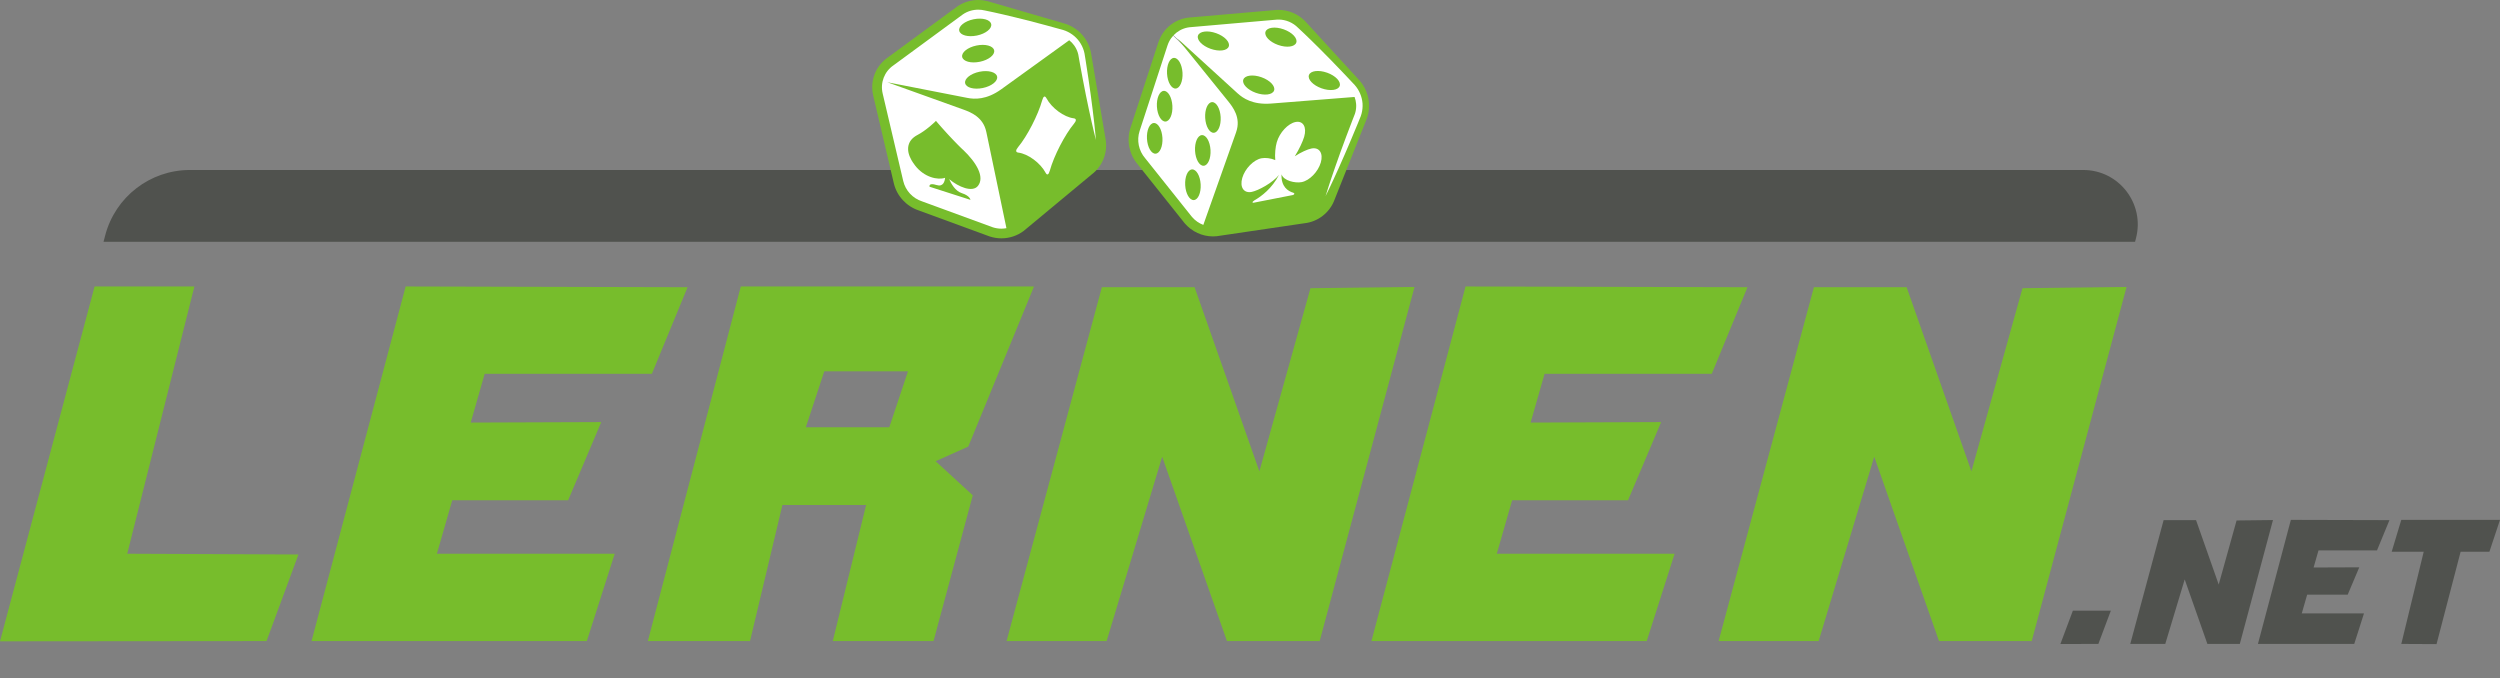
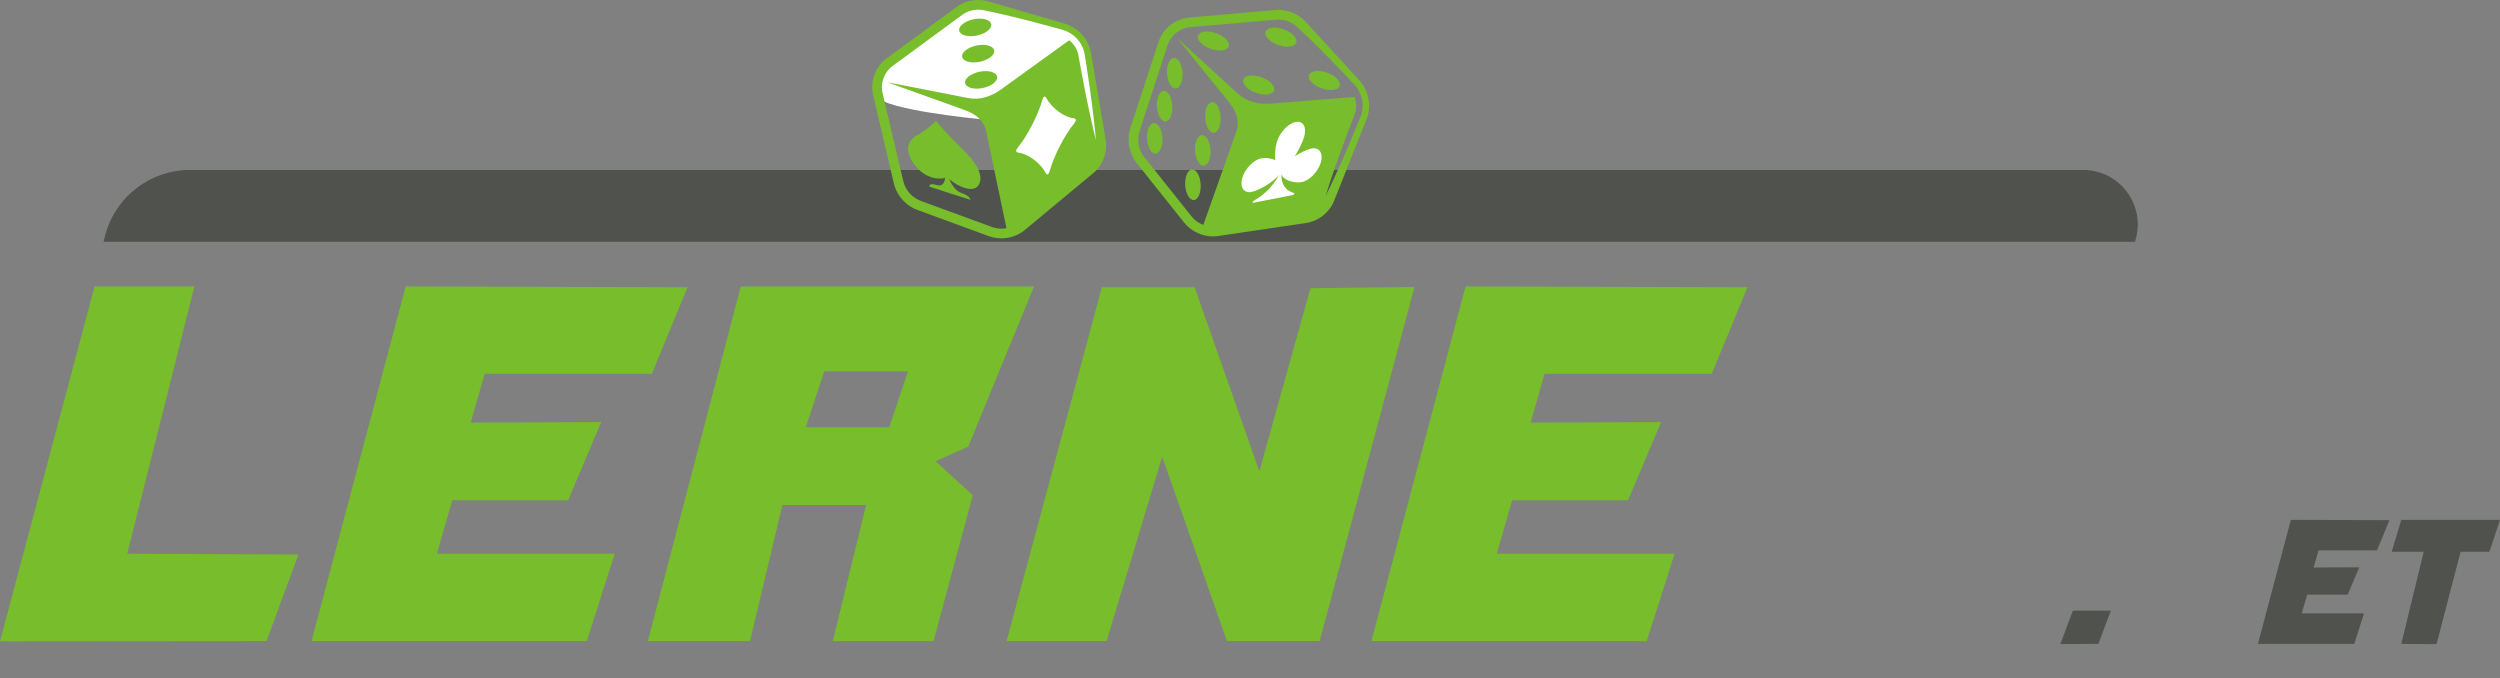
<svg xmlns="http://www.w3.org/2000/svg" id="DEsign" viewBox="0 0 2133.7 578.77">
  <rect x="0" y="0" width="2133.7" height="578.77" fill="#808080" stroke="none" />
  <defs>
    <style>
      .cls-1, .cls-2 {
        fill: #fff;
      }

      .cls-2 {
        fill-rule: evenodd;
      }

      .cls-3 {
        fill: #50524e;
      }

      .cls-4 {
        fill: #77bd2c;
      }
    </style>
  </defs>
  <g id="_2" data-name="2">
    <path class="cls-3" d="M1822.22,206.4H88.35l1.45-5.54c8.61-32.86,38.31-55.78,72.28-55.78h1615.95c30.47,0,52.71,28.82,44.98,58.29l-.79,3.03Z" />
    <g>
      <path class="cls-4" d="M165.91,244.5l-57.32,228.1,146.13.63-27.25,73.92-227.47.21L80.73,244.5h85.17Z" />
      <path class="cls-4" d="M586.83,245.13l-30.48,73.92h-142.7l-11.91,41.61,111.41-.42-28.26,66.74h-98.9l-13.12,45.62h151.78l-23.82,74.56h-234.94l80.33-302.66,240.59.63Z" />
      <path class="cls-4" d="M882.51,244.5l-56.11,136.65-27.85,12.46,31.69,29.15-33.5,124.4h-85.98l28.46-116.16h-71.45l-27.65,116.16h-87.19l79.32-302.66h250.28ZM687.74,364.68h71.25l15.95-47.73h-71.45l-15.74,47.73Z" />
      <path class="cls-4" d="M1019.55,245.13l55.3,157.14,43.6-156.29,88.81-1.06-80.94,302.23h-79.12l-55.3-157.35-47.43,157.35h-85.38l81.34-302.02h79.12Z" />
      <path class="cls-4" d="M1491.43,245.13l-30.48,73.92h-142.7l-11.91,41.61,111.41-.42-28.26,66.74h-98.9l-13.12,45.62h151.78l-23.82,74.56h-234.94l80.33-302.66,240.59.63Z" />
-       <path class="cls-4" d="M1627.26,245.13l55.3,157.14,43.6-156.29,88.81-1.06-80.94,302.23h-79.12l-55.3-157.35-47.43,157.35h-85.38l81.34-302.02h79.12Z" />
    </g>
    <g>
      <path class="cls-3" d="M1769.15,521.21h32.41l-10.66,28.37-32.41.07,10.66-28.45Z" />
-       <path class="cls-3" d="M1874.28,443.92l19.35,54.97,15.25-54.68,31.07-.37-28.31,105.73h-27.68l-19.35-55.05-16.59,55.05h-29.87l28.46-105.66h27.68Z" />
      <path class="cls-3" d="M2039.36,443.92l-10.66,25.86h-49.92l-4.17,14.56,38.98-.15-9.88,23.35h-34.6l-4.59,15.96h53.1l-8.33,26.08h-82.19l28.1-105.88,84.17.22Z" />
      <path class="cls-3" d="M2049.46,443.7h84.24l-9.04,27.19h-24.57l-20.55,78.84-30.08-.15,19.13-78.69h-27.33l8.19-27.19Z" />
    </g>
    <g>
      <g>
-         <path class="cls-1" d="M1121.1,175.74l26.85-85.09-76.78,6.31-71.54-68.6,9.67-7.42,91.2-8.13,8.66,5.83,43.1,44.87s20.14,21.55,12.72,37.63l-28.62,68.01-15.25,6.59Z" />
-         <polygon class="cls-1" points="1035.19 196.84 1019.9 195.16 966.61 123.71 997.7 26.84 1065.84 94.38 1035.19 196.84" />
        <path class="cls-4" d="M1113.99,18.17c-.07-.07-.14-.15-.21-.22-5.97-6.05-14.19-9.52-22.57-9.52-.54,0-1.09.01-1.63.04-.1,0-.19.01-.28.02l-73.09,6.38c-12.78.73-23.61,9.11-27.61,21.39l-23.81,72.99c-3.45,10.58-1.08,22.44,6.19,30.99l39.98,50.14c.06.08.13.16.2.24,6.09,7.08,14.87,11.15,24.07,11.15,1.01,0,2.04-.05,3.04-.15.13-.01.26-.03.4-.05l74.6-11.02c11.69-1.24,21.79-9.18,25.82-20.32l27.45-68.98c.04-.09.07-.19.11-.29,4.1-11.51,1.18-24.61-7.42-33.42l-45.23-49.37ZM1017.4,185.24l-40.07-50.25c-5.51-6.4-7.3-15.23-4.71-23.17l23.81-72.99c2.94-9.02,10.98-15.22,20.36-15.71l73.22-6.39c.4-.02.8-.03,1.2-.03,6.21,0,12.23,2.53,16.7,7.06,0,0,7.79,7.14,18.94,18.34,5.6,5.58,12.04,12.18,18.85,19.32,3.4,3.61,6.91,7.2,10.49,11.1,3.83,4.29,6.26,9.94,6.71,15.79.18,2.96-.07,5.8-.87,8.79-.22.8-.33,1.09-.66,2.1l-.74,1.82-1.46,3.62c-1.93,4.81-3.96,9.49-5.85,14.05-3.83,9.1-7.51,17.55-10.76,24.75-6.45,14.43-11.19,23.87-11.19,23.87,0,0,3.04-10.12,8.27-25.04,2.59-7.47,5.72-16.14,9.19-25.38,1.76-4.61,3.5-9.41,5.41-14.23l1.42-3.63.71-1.82c.05-.24.38-1.18.48-1.65.52-2.09.76-4.56.57-6.84-.14-2.04-.62-4.04-1.33-5.96l-71.2,5.62c-15.74,1.24-24.11-4.59-28.7-8.78h0l-51.37-46.86,43.22,53.47c4.22,5.22,11.28,14.33,6.99,26.49-.05.13-.06.23-.1.35l-27.93,78.91c-3.63-1.39-6.95-3.65-9.58-6.72Z" />
        <path class="cls-4" d="M1071.9,79.25c7.25,2.58,14.19,1.69,15.5-1.99,1.31-3.68-3.5-8.76-10.75-11.34-7.25-2.58-14.19-1.69-15.5,1.99-1.31,3.68,3.5,8.76,10.75,11.34Z" />
        <path class="cls-4" d="M1033.22,41.66c7.25,2.58,14.19,1.69,15.5-1.99,1.31-3.68-3.5-8.76-10.75-11.35-7.25-2.58-14.19-1.69-15.5,1.99-1.31,3.68,3.5,8.76,10.75,11.35Z" />
        <path class="cls-4" d="M1132.66,62.05c-7.25-2.58-14.19-1.69-15.5,1.99-1.31,3.68,3.5,8.76,10.75,11.34,7.25,2.58,14.19,1.69,15.5-1.99,1.31-3.68-3.5-8.76-10.75-11.35Z" />
        <path class="cls-4" d="M1090.85,38.37c7.25,2.58,14.19,1.69,15.5-1.99,1.31-3.68-3.5-8.76-10.75-11.34-7.25-2.58-14.19-1.69-15.5,1.99-1.31,3.68,3.5,8.76,10.75,11.35Z" />
        <path class="cls-4" d="M1001.89,49.41c-3.65.21-6.26,6.24-5.84,13.47.42,7.23,3.72,12.91,7.36,12.7,3.65-.21,6.26-6.24,5.84-13.47s-3.72-12.91-7.36-12.7Z" />
        <path class="cls-4" d="M1035.96,113.33c3.65-.21,6.26-6.24,5.84-13.47-.42-7.23-3.72-12.91-7.36-12.7-3.65.21-6.26,6.24-5.84,13.47.42,7.23,3.72,12.91,7.36,12.7Z" />
        <path class="cls-4" d="M993.24,77.56c-3.65.21-6.26,6.24-5.84,13.47.42,7.23,3.72,12.91,7.36,12.7,3.65-.21,6.26-6.24,5.84-13.47-.42-7.23-3.72-12.91-7.36-12.7Z" />
        <path class="cls-4" d="M1027.31,141.48c3.65-.21,6.26-6.24,5.84-13.47-.42-7.23-3.72-12.91-7.36-12.7-3.65.21-6.26,6.24-5.84,13.47.42,7.23,3.72,12.91,7.36,12.7Z" />
        <path class="cls-4" d="M984.76,104.99c-3.65.21-6.26,6.24-5.84,13.47.42,7.23,3.72,12.91,7.36,12.7,3.65-.21,6.26-6.24,5.84-13.47-.42-7.23-3.72-12.91-7.36-12.7Z" />
        <path class="cls-4" d="M1024.74,157.29c-.42-7.23-3.72-12.91-7.36-12.7-3.65.21-6.26,6.24-5.84,13.47.42,7.23,3.72,12.91,7.36,12.7,3.65-.21,6.26-6.24,5.84-13.47Z" />
        <path class="cls-2" d="M1119.32,126.74c-3.33.64-9.01,3.23-14.22,6.63,3.66-5.88,6.79-12.55,7.98-16.61,2.41-8.24-.88-13.91-7.32-12.64-6.46,1.27-13.64,8.97-16.04,17.22-1.19,4.05-1.78,10.23-1.31,15.3-3.71-1.66-8.5-2.19-11.81-1.55-6.72,1.32-14.03,8.81-16.34,16.73-2.31,7.91,1.26,13.29,7.98,11.98,5.6-1.1,18.07-7.78,23.35-14.56-5.96,11.54-14.88,18.27-20.98,21.76-2.33,1.46-1.65,2.22-.74,2.04,2.55-.5,16.76-3.29,16.76-3.29,0,0,14.21-2.76,16.76-3.28.92-.16,2.15-1.31.44-1.96-4.68-1.38-10.54-5.22-10.07-15.72,1.71,5.44,11.56,7.72,17.19,6.64,6.7-1.32,14.01-8.8,16.31-16.71,2.32-7.93-1.25-13.29-7.95-11.98Z" />
      </g>
      <g>
        <path class="cls-1" d="M935.35,131.17l5.63-10.77-13.78-82.09s-1.41-13.3-32.15-19.66l-56.41-14.84s-18.14-.24-27.32,10.13l-58.62,46.76s-9.07,10.28-3.73,21.68c5.34,11.41,87.76,19.34,87.76,19.34l23.8,7.85,57.68,28.95,17.13-7.34Z" />
-         <path class="cls-1" d="M756.51,113.33s9.24,48.18,18.49,57.25l78.08,29.79s20.96,3.06,12.01-22.38l-19.55-77.76-96.57-29.41" />
        <path class="cls-4" d="M931.09,44.74c-.02-.1-.04-.2-.06-.3-2.48-11.96-11.77-21.64-23.7-24.7L843.04,1.05c-.1-.03-.2-.06-.29-.08-2.57-.64-5.21-.97-7.85-.97-6.39,0-12.53,1.88-17.76,5.45-.08.05-.16.11-.23.16l-59.14,43.42c-10.54,7.27-15.44,20.05-12.49,32.62l17.57,74.74c2.55,10.84,10.74,19.74,21.39,23.26l60.21,22.08c.1.04.19.07.29.1,3.23,1.05,6.59,1.58,9.97,1.58,6.81,0,13.53-2.23,18.91-6.27.11-.08.21-.16.31-.25l58.02-48.18c9.34-7.13,13.85-19.17,11.5-30.77l-12.37-73.2ZM847.3,193.98l-60.34-22.12c-8.03-2.61-14.15-9.22-16.06-17.35l-17.57-74.74c-2.17-9.23,1.47-18.71,9.23-24l59.25-43.5c3.87-2.64,8.44-4.01,13.1-4.01,1.94,0,3.91.24,5.84.72,0,0,10.37,2.05,25.72,5.83,7.68,1.86,16.61,4.15,26.14,6.72,4.78,1.32,9.65,2.56,14.73,4.04,5.5,1.67,10.51,5.24,13.93,10,1.69,2.44,2.95,5,3.82,7.96.23.8.28,1.1.52,2.14l.31,1.93c.21,1.29.42,2.57.63,3.85.85,5.11,1.55,10.17,2.3,15.04,1.45,9.76,2.7,18.9,3.66,26.74,1.99,15.68,2.84,26.22,2.84,26.22,0,0-2.66-10.23-5.94-25.69-1.67-7.73-3.49-16.76-5.33-26.46-.89-4.85-1.9-9.86-2.77-14.96-.22-1.28-.45-2.56-.67-3.84l-.34-1.93c-.08-.23-.29-1.21-.45-1.67-.64-2.06-1.72-4.29-3.07-6.14-1.18-1.67-2.63-3.13-4.23-4.41l-57.92,41.79c-12.8,9.24-22.98,8.6-29.09,7.4h0l-68.24-13.35,64.71,23.24h0c6.31,2.27,17.08,6.39,19.74,19.01.05.26.11.49.17.73l17.05,81.57c-1.4.26-2.82.42-4.26.42-2.48,0-4.99-.39-7.42-1.18Z" />
        <path class="cls-4" d="M835.94,61.24c-7.54,1.56-13.01,5.93-12.21,9.76.79,3.83,7.54,5.67,15.08,4.11,7.54-1.56,13.01-5.93,12.21-9.76-.79-3.83-7.54-5.67-15.08-4.11Z" />
        <path class="cls-4" d="M836.28,52.72c7.54-1.56,13.01-5.93,12.21-9.76-.79-3.83-7.54-5.67-15.08-4.11-7.54,1.56-13.01,5.93-12.21,9.76.79,3.83,7.54,5.67,15.08,4.11Z" />
        <path class="cls-4" d="M833.76,30.33c7.54-1.56,13.01-5.93,12.21-9.76-.79-3.83-7.54-5.67-15.08-4.11-7.54,1.56-13.01,5.93-12.21,9.76.79,3.83,7.54,5.67,15.08,4.11Z" />
        <path class="cls-4" d="M821.79,127.76c-.48-.46-.97-.93-1.47-1.41-.09-.08-.17-.17-.26-.25-.47-.46-.95-.93-1.42-1.4-.09-.09-.19-.19-.28-.28-.49-.48-.97-.97-1.46-1.47-.04-.04-.08-.08-.11-.12-.47-.48-.94-.96-1.41-1.44-.08-.08-.15-.16-.23-.24-.47-.49-.95-.98-1.42-1.47-.1-.1-.2-.21-.3-.31-.47-.49-.93-.98-1.39-1.47-.07-.07-.13-.14-.2-.21-.44-.46-.87-.93-1.3-1.38-.06-.07-.13-.14-.19-.2-.45-.48-.89-.96-1.32-1.43-.09-.1-.18-.2-.28-.3-.43-.46-.85-.92-1.25-1.37-.07-.08-.14-.16-.22-.24-.39-.43-.77-.85-1.14-1.26-.04-.05-.09-.1-.13-.15-.39-.43-.77-.86-1.14-1.27-.08-.08-.15-.17-.23-.25-.36-.4-.7-.79-1.04-1.16-.06-.07-.12-.14-.18-.21-.34-.38-.66-.75-.97-1.1,0,0,0-.01-.01-.02-.32-.36-.61-.7-.9-1.02-.04-.05-.08-.1-.12-.14-.26-.3-.51-.59-.74-.85-.04-.05-.08-.09-.12-.14-.23-.26-.44-.51-.63-.73-.4-.47-.7-.82-.89-1.06-.05-.06-.09-.11-.12-.15-.04-.04-.07-.08-.09-.11-.42.59-8.37,8.19-15.89,12.11-.27.14-.53.28-.78.43-.09.05-.17.1-.25.15-.17.1-.33.2-.49.3-.1.06-.19.13-.28.19-.14.1-.29.19-.42.29-.1.07-.19.14-.29.21-.13.1-.26.19-.38.29-.1.08-.19.16-.29.23-.12.1-.23.19-.35.29-.09.08-.19.17-.28.25-.11.1-.21.2-.32.3-.09.09-.18.18-.26.27-.1.1-.2.21-.29.31-.08.09-.17.18-.25.28-.09.11-.18.21-.27.32-.08.1-.16.19-.23.29-.08.11-.16.22-.24.33-.07.1-.14.2-.21.3-.08.11-.15.23-.22.34-.07.1-.13.21-.19.32-.07.12-.13.23-.19.35-.06.11-.12.22-.17.33-.06.12-.11.24-.17.36-.05.11-.11.22-.15.34-.05.12-.1.25-.14.38-.09.23-.17.46-.24.7-.04.12-.08.24-.11.36-.04.13-.07.27-.1.41-.03.12-.06.23-.08.35-.03.14-.05.28-.07.42-.02.12-.04.24-.06.36-.02.14-.03.29-.05.44-.01.12-.03.24-.03.37-.01.15-.02.3-.02.45,0,.12,0,.25-.01.37,0,.15,0,.31,0,.46,0,.13,0,.25.01.38,0,.16.02.32.03.48.01.13.02.25.04.38.02.16.04.33.06.5.02.13.04.26.06.39.03.17.06.34.09.51.03.13.06.26.08.39.04.18.08.35.13.53.03.13.07.25.11.38.05.18.1.37.16.55.04.12.08.24.12.37.07.2.13.39.2.59.04.11.08.22.13.33.08.22.16.43.26.65.02.04.04.09.06.13.35.82.76,1.66,1.24,2.52.06.11.11.21.17.32.12.22.26.44.39.65.08.13.15.26.24.39.13.21.27.42.41.64.07.11.13.21.2.32,0,0,0,0,0,0,.56.84,1.17,1.7,1.85,2.58,7.7,9.92,19.24,12.56,25.52,10.37-.3,3.16-1.65,7.99-7.3,6.17-7.07-2.27-5.98,1.44-5.98,1.44l16.36,5.25,2.2.71,16.36,5.25s-.3-3.45-7.37-5.72c-5.65-1.82-9.17-8.21-10.8-11.99,8.01,6.78,19.99,11.69,24.63,5.73,5.76-7.39-1-19.6-12.86-30.84Z" />
        <path class="cls-2" d="M893.09,83.8c4.49,8.41,14.99,16.16,23.3,17.17,2.35.29,2.44,1.98.23,4.62-7.8,9.37-17.13,27.45-20.61,40.02-1.01,3.58-2.3,4.27-3.58,1.88-4.48-8.43-15.02-16.21-23.32-17.25-2.36-.27-2.42-1.99-.21-4.65,7.8-9.39,17.07-27.39,20.59-39.98.99-3.54,2.3-4.21,3.59-1.8Z" />
      </g>
    </g>
  </g>
</svg>